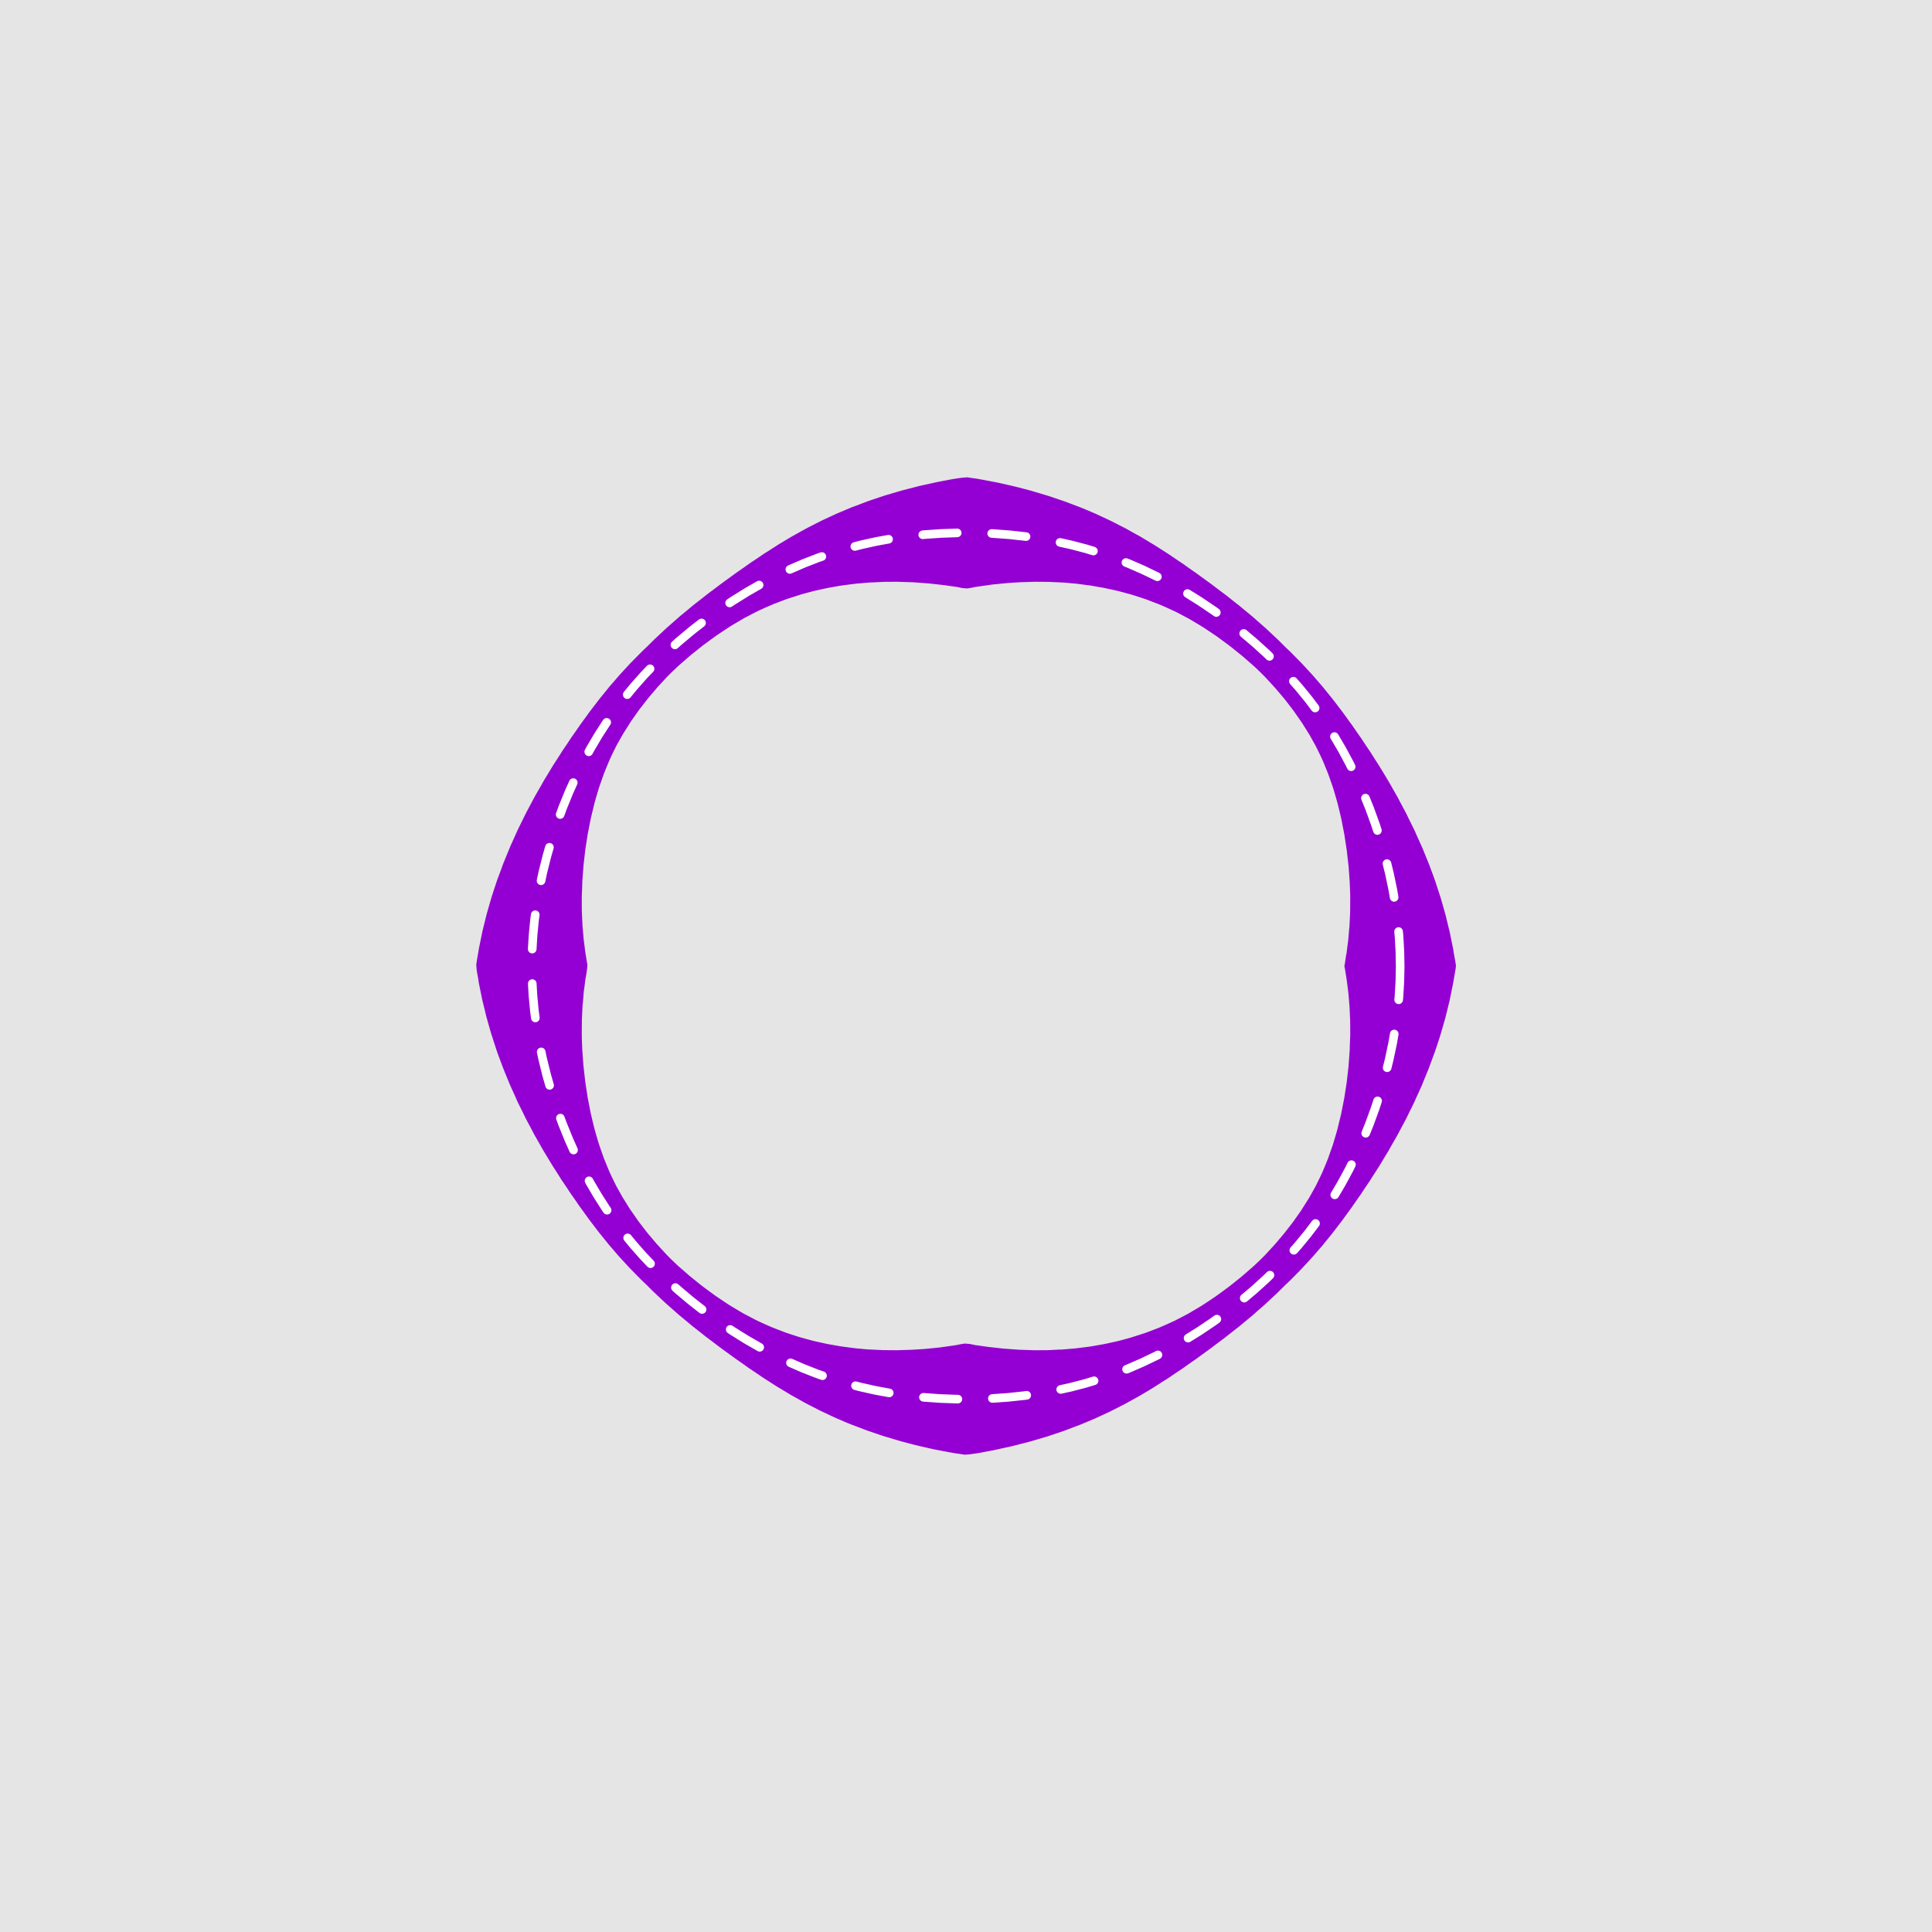
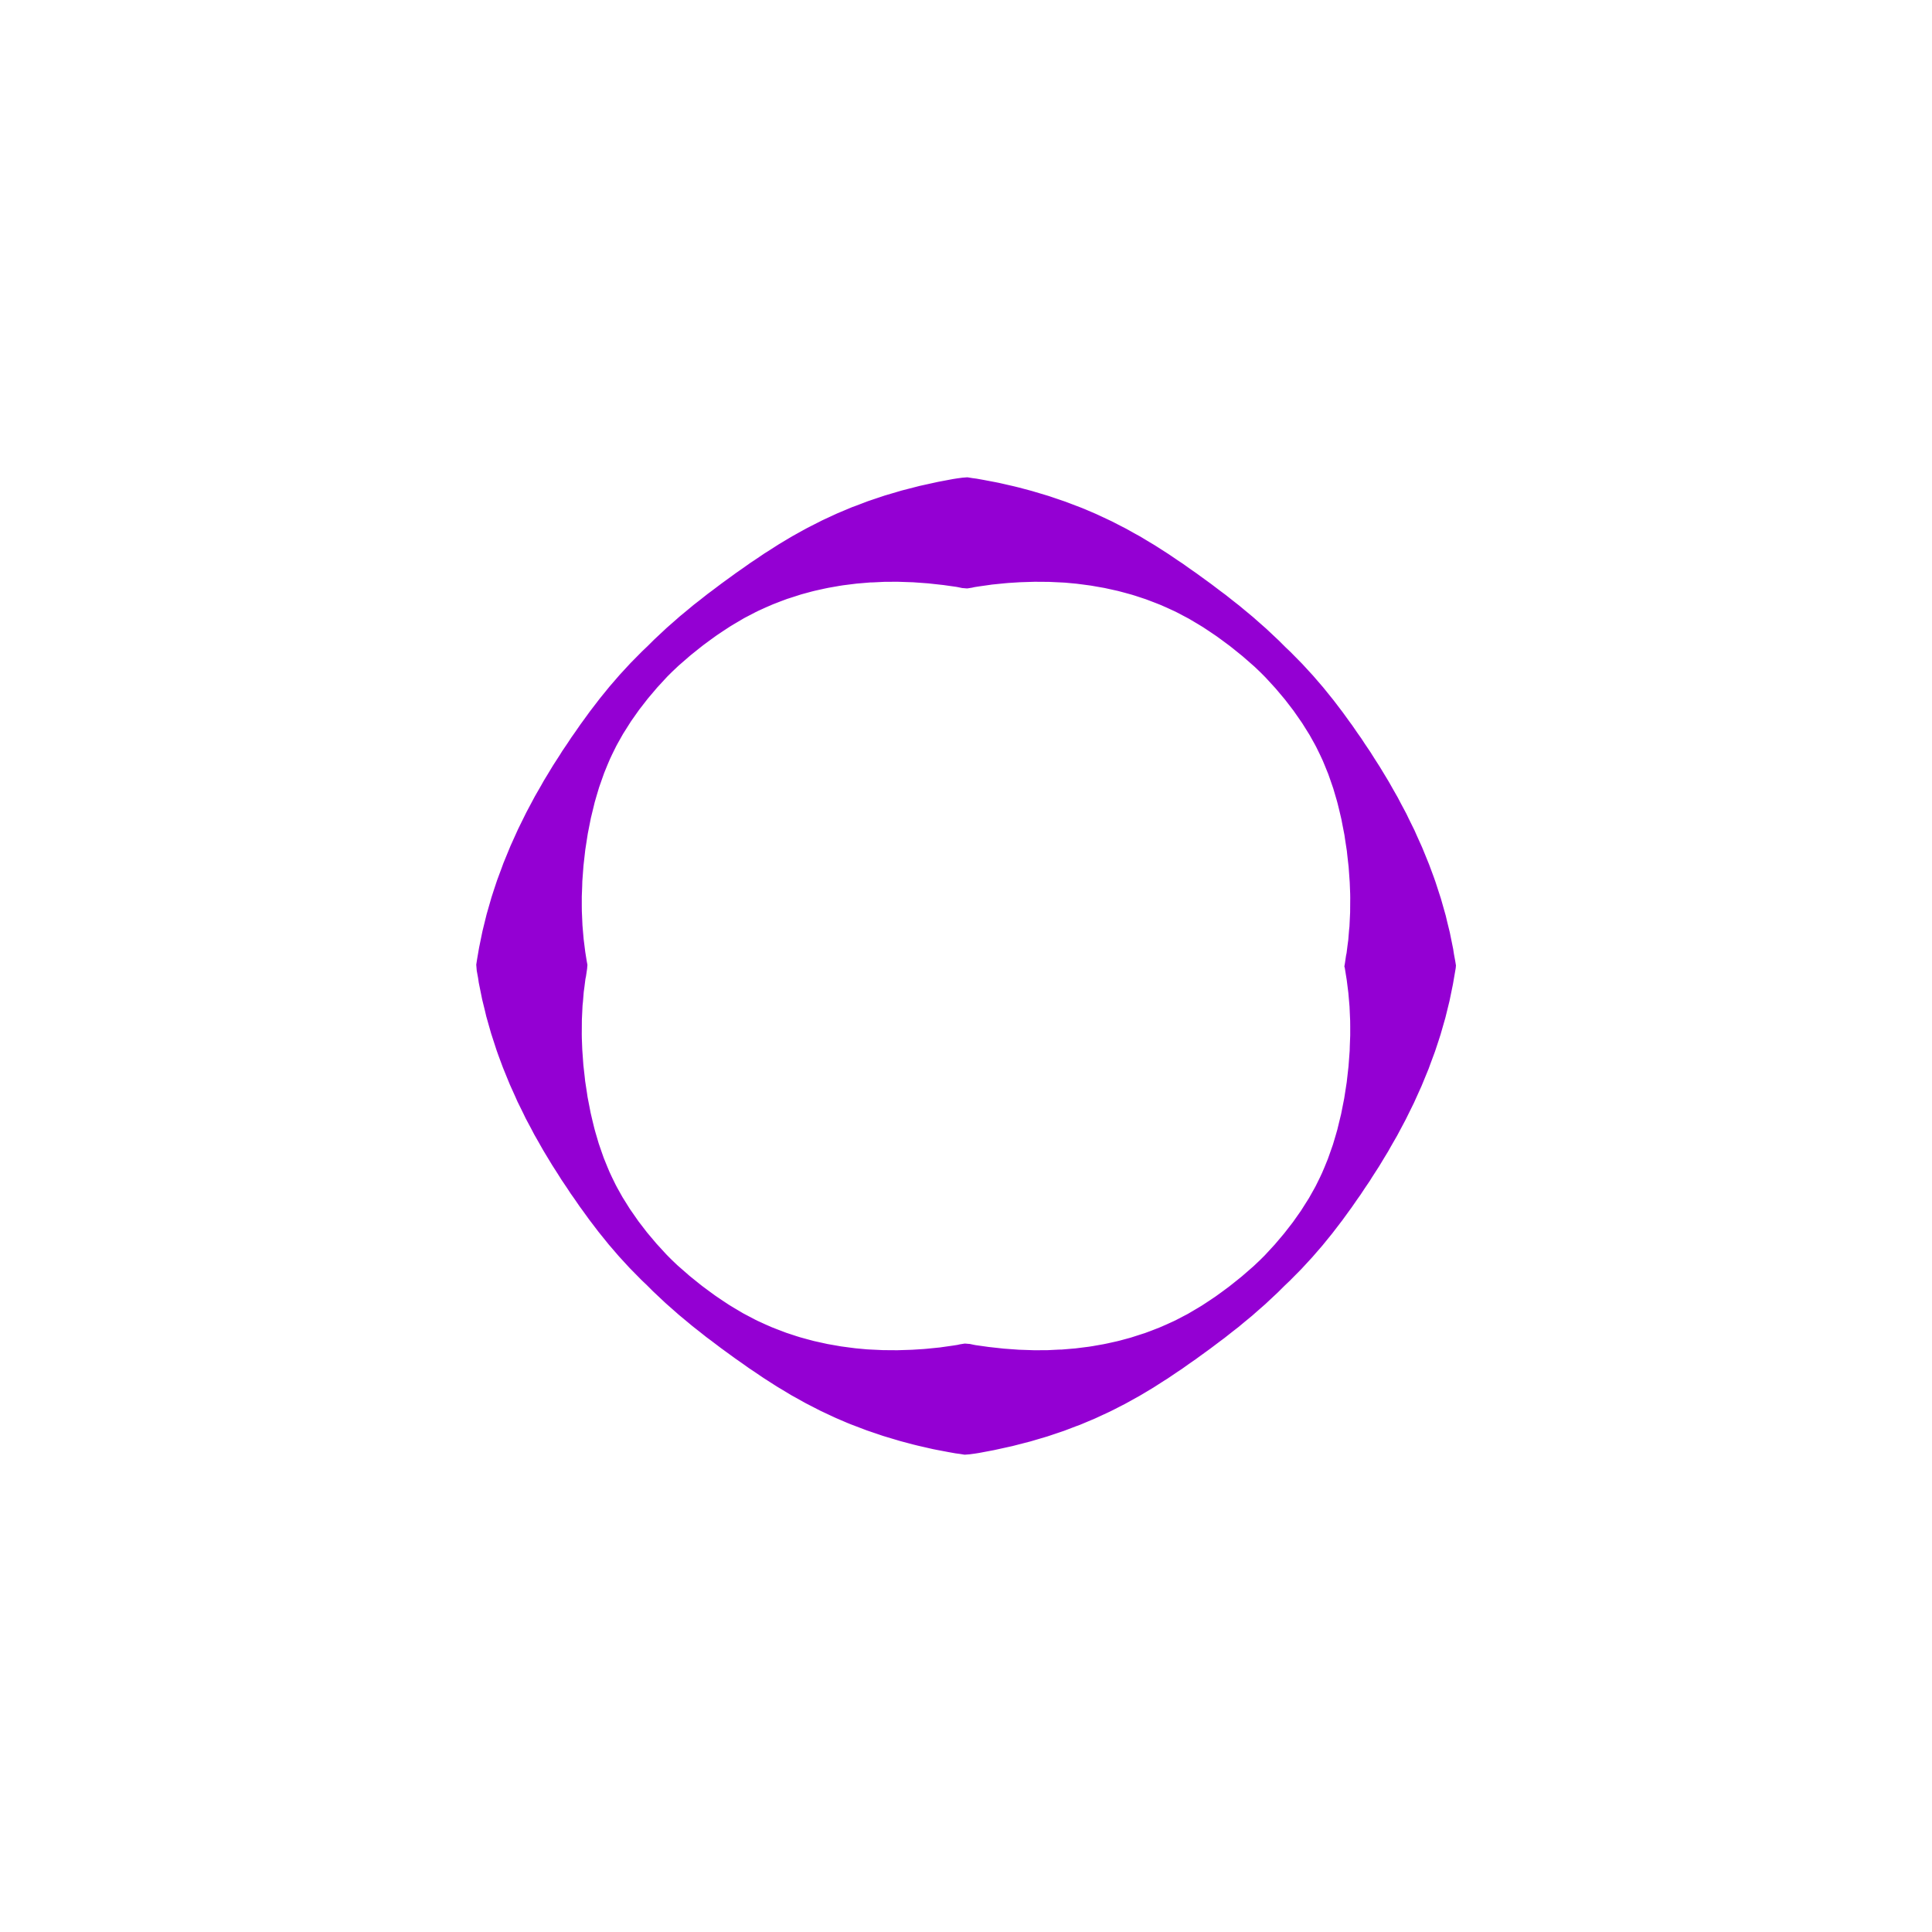
<svg xmlns="http://www.w3.org/2000/svg" width="504pt" height="504pt" viewBox="0 0 504 504" version="1.1">
  <g id="surface439">
-     <rect x="0" y="0" width="504" height="504" style="fill:rgb(89.804%,89.804%,89.804%);fill-opacity:1;stroke:none;" />
-     <path style="fill-rule:nonzero;fill:rgb(58.039%,0%,82.745%);fill-opacity:1;stroke-width:0.75;stroke-linecap:round;stroke-linejoin:round;stroke:rgb(58.039%,0%,82.745%);stroke-opacity:1;stroke-miterlimit:10;" d="M 252.922 379.012 L 254.305 378.824 L 255.344 378.66 L 259.215 377.93 L 264.012 376.875 L 268.668 375.676 L 273.152 374.352 L 274.996 373.734 L 277.453 372.906 L 280.551 371.723 L 281.574 371.352 L 285.523 369.691 L 289.34 367.922 L 290.543 367.32 L 293.34 365.887 L 294.527 365.234 L 297.023 363.848 L 298.004 363.27 L 300.695 361.656 L 303.598 359.793 L 304.371 359.316 L 306.121 358.129 L 306.965 357.559 L 308.066 356.836 L 309.871 355.551 L 311.773 354.23 L 312.656 353.582 L 315.492 351.527 L 318.156 349.516 L 319.199 348.746 L 321.191 347.168 L 322.855 345.879 L 324.375 344.609 L 326.414 342.93 L 327.562 341.914 L 329.844 339.918 L 330.492 339.309 L 333.105 336.867 L 333.113 336.859 L 334.238 335.738 L 334.852 335.129 L 336.23 333.816 L 336.238 333.809 L 337.156 332.879 L 339.223 330.789 L 342.035 327.742 L 344.691 324.676 L 347.219 321.566 L 349.844 318.145 L 351.734 315.539 L 352.242 314.848 L 353.711 312.723 L 354.637 311.418 L 355.637 309.895 L 357.035 307.836 L 357.582 306.949 L 359.43 304.086 L 360.754 301.891 L 361.805 300.168 L 362.496 298.93 L 364.133 296.09 L 366.379 291.871 L 368.512 287.543 L 370.5 283.141 L 372.328 278.691 L 372.855 277.242 L 373.973 274.238 L 374.852 271.586 L 375.43 269.797 L 376.695 265.391 L 377.77 261.023 L 378.66 256.684 L 379.152 253.824 L 379.383 252.473 L 379.434 251.891 L 379.434 251.863 L 379.262 250.797 L 378.906 248.867 L 378.723 247.652 L 378.215 245.156 L 377.844 243.316 L 377.113 240.355 L 376.785 238.949 L 375.535 234.547 L 374.094 230.109 L 373.617 228.766 L 372.461 225.656 L 371.492 223.273 L 370.648 221.207 L 369.293 218.207 L 368.672 216.797 L 367.133 213.68 L 366.551 212.461 L 365.078 209.703 L 364.312 208.234 L 363.156 206.211 L 361.988 204.145 L 361.375 203.125 L 359.613 200.215 L 358.191 198 L 357.219 196.449 L 355.695 194.191 L 354.824 192.855 L 353.766 191.363 L 352.43 189.414 L 351.789 188.547 L 350.031 186.109 L 347.602 182.918 L 344.895 179.566 L 342.25 176.496 L 339.449 173.449 L 337.211 171.176 L 336.477 170.426 L 336.477 170.422 L 336.473 170.422 L 335.695 169.68 L 335.066 169.086 L 334.273 168.293 L 333.363 167.379 L 333.355 167.375 L 332.773 166.828 L 330.105 164.32 L 327.652 162.16 L 326.688 161.305 L 324.469 159.465 L 323.137 158.352 L 321.281 156.898 L 319.488 155.473 L 318.238 154.551 L 315.781 152.684 L 312.738 150.473 L 312.062 149.977 L 309.953 148.504 L 308.355 147.363 L 307.051 146.5 L 304.66 144.875 L 302.07 143.215 L 300.98 142.52 L 299.133 141.418 L 297.312 140.316 L 295.82 139.496 L 293.633 138.27 L 292.035 137.453 L 289.914 136.359 L 287.699 135.316 L 285.832 134.445 L 282.797 133.145 L 281.887 132.777 L 277.781 131.215 L 273.492 129.758 L 271.316 129.105 L 269.023 128.422 L 265.68 127.535 L 264.383 127.215 L 260.578 126.344 L 259.594 126.148 L 256.445 125.551 L 254.691 125.238 L 253.547 125.086 L 252.355 124.891 L 252.324 124.891 L 251.078 124.988 L 249.695 125.176 L 248.656 125.34 L 244.785 126.07 L 239.988 127.125 L 235.332 128.324 L 230.848 129.648 L 229.004 130.266 L 226.547 131.094 L 223.449 132.277 L 222.426 132.648 L 218.477 134.309 L 214.66 136.078 L 213.457 136.68 L 210.66 138.113 L 209.473 138.766 L 206.977 140.152 L 205.996 140.73 L 203.305 142.344 L 200.402 144.207 L 199.629 144.684 L 197.879 145.871 L 197.035 146.441 L 195.934 147.164 L 194.129 148.449 L 192.227 149.77 L 191.344 150.418 L 188.508 152.473 L 185.844 154.484 L 184.801 155.254 L 182.809 156.832 L 181.145 158.121 L 179.625 159.391 L 177.586 161.07 L 176.438 162.086 L 174.156 164.082 L 173.508 164.691 L 170.895 167.133 L 170.887 167.141 L 169.762 168.262 L 169.148 168.871 L 167.77 170.184 L 167.762 170.191 L 166.844 171.121 L 164.777 173.211 L 161.965 176.258 L 159.309 179.324 L 156.781 182.434 L 154.156 185.855 L 152.266 188.461 L 151.758 189.152 L 150.289 191.277 L 149.363 192.582 L 148.363 194.105 L 146.965 196.164 L 146.418 197.051 L 144.57 199.914 L 143.246 202.109 L 142.195 203.832 L 141.504 205.07 L 139.867 207.91 L 137.621 212.129 L 135.488 216.457 L 133.5 220.859 L 131.672 225.309 L 131.145 226.758 L 130.027 229.762 L 129.148 232.414 L 128.57 234.203 L 127.305 238.609 L 126.23 242.977 L 125.34 247.316 L 124.848 250.176 L 124.617 251.656 L 124.617 251.684 L 124.742 253.184 L 125.094 255.109 L 125.273 256.336 L 125.785 258.844 L 126.156 260.684 L 126.887 263.645 L 127.215 265.051 L 128.465 269.453 L 129.906 273.891 L 130.383 275.234 L 131.539 278.344 L 132.508 280.727 L 133.352 282.793 L 134.707 285.793 L 135.328 287.203 L 136.867 290.32 L 137.449 291.539 L 138.922 294.297 L 139.688 295.766 L 140.844 297.789 L 142.012 299.855 L 142.625 300.875 L 144.387 303.785 L 145.809 306 L 146.781 307.551 L 148.305 309.809 L 149.176 311.145 L 150.234 312.637 L 151.57 314.586 L 152.211 315.453 L 153.969 317.891 L 156.398 321.082 L 159.105 324.434 L 161.75 327.504 L 164.551 330.551 L 166.789 332.824 L 167.523 333.574 L 167.527 333.578 L 168.305 334.32 L 168.934 334.914 L 169.727 335.707 L 170.637 336.621 L 170.645 336.625 L 171.227 337.172 L 173.895 339.68 L 176.348 341.84 L 177.312 342.695 L 179.531 344.535 L 180.863 345.648 L 182.719 347.102 L 184.512 348.527 L 185.762 349.449 L 188.219 351.316 L 191.262 353.527 L 191.938 354.023 L 194.047 355.496 L 195.645 356.637 L 196.949 357.5 L 199.34 359.125 L 201.93 360.785 L 203.02 361.48 L 204.867 362.582 L 206.688 363.684 L 208.18 364.504 L 210.367 365.73 L 211.965 366.547 L 214.086 367.641 L 216.301 368.684 L 218.168 369.555 L 221.203 370.855 L 222.113 371.223 L 226.219 372.785 L 230.508 374.242 L 232.684 374.895 L 234.977 375.578 L 238.32 376.465 L 239.617 376.785 L 243.422 377.656 L 244.406 377.852 L 247.555 378.449 L 249.309 378.762 L 250.453 378.914 L 251.645 379.109 L 251.676 379.109 Z M 351.137 252.148 L 351.312 253.227 L 351.691 255.594 L 352.121 259.012 L 352.426 262.566 L 352.59 266.27 L 352.605 267.727 L 352.605 270.125 L 352.496 272.938 L 352.465 274.117 L 352.16 278.215 L 351.688 282.379 L 351.039 286.562 L 350.219 290.711 L 349.504 293.641 L 349.23 294.781 L 348.738 296.484 L 348.07 298.723 L 347.016 301.719 L 346.738 302.5 L 345.879 304.605 L 345.242 306.098 L 344.652 307.363 L 343.594 309.508 L 343.277 310.094 L 341.793 312.734 L 339.684 316.066 L 337.578 319.055 L 335.297 321.992 L 332.832 324.902 L 330.949 326.945 L 330.164 327.793 L 328.926 329.023 L 328.297 329.617 L 327.254 330.602 L 324.664 332.855 L 324.113 333.332 L 321.867 335.129 L 320.793 335.98 L 318.793 337.453 L 317.324 338.516 L 315.707 339.602 L 313.727 340.902 L 312.762 341.484 L 310.039 343.09 L 307.094 344.625 L 306.285 345.023 L 304.348 345.902 L 302.512 346.699 L 301.477 347.098 L 300.527 347.469 L 298.766 348.125 L 298.117 348.328 L 295.074 349.309 L 292.293 350.062 L 291.453 350.27 L 288.934 350.828 L 287.906 351.039 L 285.109 351.531 L 284.105 351.688 L 280.594 352.129 L 277.023 352.43 L 276.301 352.445 L 273.371 352.59 L 271.164 352.605 L 269.621 352.605 L 265.77 352.477 L 261.84 352.191 L 257.852 351.754 L 254.41 351.27 L 253.852 351.16 L 252.961 350.973 L 251.715 350.871 L 251.684 350.871 L 250.492 351.062 L 249.836 351.211 L 248.551 351.41 L 245.836 351.793 L 245.297 351.875 L 241.852 352.219 L 240.957 352.297 L 237.926 352.488 L 235.953 352.551 L 234.082 352.609 L 230.34 352.582 L 226.695 352.41 L 226.078 352.375 L 223.137 352.102 L 221.441 351.883 L 219.336 351.602 L 217.305 351.246 L 215.824 350.988 L 213.664 350.512 L 212.266 350.203 L 210.477 349.727 L 208.641 349.223 L 207.648 348.914 L 204.945 348.023 L 202.457 347.074 L 201.195 346.578 L 199.586 345.875 L 197.422 344.883 L 196.844 344.598 L 193.672 342.926 L 191.172 341.441 L 189.988 340.723 L 188.219 339.551 L 186.402 338.324 L 185.133 337.398 L 182.941 335.777 L 182.059 335.074 L 179.637 333.121 L 176.996 330.812 L 176.508 330.387 L 175.684 329.605 L 174.875 328.828 L 174.266 328.219 L 173.621 327.566 L 173.012 326.906 L 170.969 324.676 L 168.516 321.766 L 166.254 318.824 L 164 315.586 L 162.066 312.492 L 160.691 310.031 L 160.273 309.246 L 159.32 307.297 L 158.633 305.824 L 158.098 304.543 L 157.152 302.215 L 156.617 300.695 L 155.832 298.422 L 154.938 295.379 L 154.688 294.465 L 154.184 292.398 L 153.711 290.391 L 153.449 289.023 L 152.906 286.234 L 152.754 285.18 L 152.273 282.055 L 152.145 280.828 L 151.812 277.895 L 151.676 276.004 L 151.52 273.805 L 151.406 270.852 L 151.391 269.82 L 151.418 265.977 L 151.594 262.285 L 151.699 261.301 L 151.906 258.742 L 152.094 257.359 L 152.348 255.34 L 152.496 254.641 L 152.781 252.703 L 152.863 251.746 L 152.863 251.719 L 152.688 250.773 L 152.309 248.406 L 151.879 244.988 L 151.574 241.434 L 151.41 237.73 L 151.395 236.273 L 151.395 233.875 L 151.504 231.062 L 151.535 229.883 L 151.84 225.785 L 152.312 221.621 L 152.961 217.438 L 153.781 213.289 L 154.496 210.359 L 154.77 209.219 L 155.262 207.516 L 155.93 205.277 L 156.984 202.281 L 157.262 201.5 L 158.121 199.395 L 158.758 197.902 L 159.348 196.637 L 160.406 194.492 L 160.723 193.906 L 162.207 191.266 L 164.316 187.934 L 166.422 184.945 L 168.703 182.008 L 171.168 179.098 L 173.051 177.055 L 173.836 176.207 L 175.074 174.977 L 175.703 174.383 L 176.746 173.398 L 179.336 171.145 L 179.887 170.668 L 182.133 168.871 L 183.207 168.02 L 185.207 166.547 L 186.676 165.484 L 188.293 164.398 L 190.273 163.098 L 191.238 162.516 L 193.961 160.91 L 196.906 159.375 L 197.715 158.977 L 199.652 158.098 L 201.488 157.301 L 202.523 156.902 L 203.473 156.531 L 205.234 155.875 L 205.883 155.672 L 208.926 154.691 L 211.707 153.938 L 212.547 153.73 L 215.066 153.172 L 216.094 152.961 L 218.891 152.469 L 219.895 152.312 L 223.406 151.871 L 226.977 151.57 L 227.699 151.555 L 230.629 151.41 L 232.836 151.395 L 234.379 151.395 L 238.23 151.523 L 242.16 151.809 L 246.148 152.246 L 249.59 152.73 L 250.148 152.84 L 251.039 153.027 L 252.285 153.129 L 252.316 153.129 L 253.508 152.938 L 254.164 152.789 L 255.449 152.59 L 258.164 152.207 L 258.703 152.125 L 262.148 151.781 L 263.043 151.703 L 266.074 151.512 L 268.047 151.449 L 269.918 151.391 L 273.66 151.418 L 277.305 151.59 L 277.922 151.625 L 280.863 151.898 L 282.559 152.117 L 284.664 152.398 L 286.695 152.754 L 288.176 153.012 L 290.336 153.488 L 291.734 153.797 L 293.523 154.273 L 295.359 154.777 L 296.352 155.086 L 299.055 155.977 L 301.543 156.926 L 302.805 157.422 L 304.414 158.125 L 306.578 159.117 L 307.156 159.402 L 310.328 161.074 L 312.828 162.559 L 314.012 163.277 L 315.781 164.449 L 317.598 165.676 L 318.867 166.602 L 321.059 168.223 L 321.941 168.926 L 324.363 170.879 L 327.004 173.188 L 327.492 173.613 L 328.316 174.395 L 329.125 175.172 L 329.734 175.781 L 330.379 176.434 L 330.988 177.094 L 333.031 179.324 L 335.484 182.234 L 337.746 185.176 L 340 188.414 L 341.934 191.508 L 343.309 193.969 L 343.727 194.754 L 344.68 196.703 L 345.367 198.176 L 345.902 199.457 L 346.848 201.785 L 347.383 203.305 L 348.168 205.578 L 349.062 208.621 L 349.312 209.535 L 349.816 211.602 L 350.289 213.609 L 350.551 214.977 L 351.094 217.766 L 351.246 218.82 L 351.727 221.945 L 351.855 223.172 L 352.188 226.105 L 352.324 227.996 L 352.48 230.195 L 352.594 233.148 L 352.609 234.18 L 352.582 238.023 L 352.406 241.715 L 352.301 242.699 L 352.094 245.258 L 351.906 246.641 L 351.652 248.668 L 351.504 249.379 L 351.223 251.32 L 351.086 252.109 L 351.086 252.137 Z M 351.137 252.148 " />
-     <path style="fill:none;stroke-width:2.25;stroke-linecap:round;stroke-linejoin:round;stroke:rgb(100%,100%,100%);stroke-opacity:1;stroke-dasharray:9,9;stroke-miterlimit:10;" d="M 365.258 252 L 365.188 248.176 L 364.969 244.301 L 364.598 240.348 L 364.059 236.297 L 363.355 232.156 L 362.473 227.938 L 361.422 223.664 L 360.203 219.379 L 358.824 215.121 L 357.305 210.93 L 355.652 206.848 L 353.895 202.902 L 352.035 199.125 L 350.098 195.52 L 348.082 192.09 L 345.988 188.812 L 343.805 185.668 L 343.629 185.426 L 341.324 182.375 L 338.867 179.367 L 336.242 176.391 L 333.43 173.43 L 330.422 170.492 L 327.23 167.598 L 323.871 164.762 L 320.363 162.012 L 316.746 159.375 L 313.051 156.879 L 309.316 154.543 L 305.574 152.391 L 301.852 150.422 L 298.164 148.645 L 294.516 147.055 L 290.898 145.637 L 287.281 144.375 L 287 144.285 L 283.34 143.168 L 279.586 142.18 L 275.711 141.312 L 271.695 140.57 L 267.539 139.965 L 263.254 139.496 L 258.867 139.176 L 254.414 139.012 L 249.938 139.008 L 245.48 139.16 L 241.086 139.465 L 236.793 139.922 L 232.625 140.52 L 228.598 141.25 L 224.711 142.109 L 220.949 143.086 L 217.285 144.191 L 217 144.285 L 213.383 145.535 L 209.766 146.938 L 206.121 148.516 L 202.438 150.277 L 198.715 152.227 L 194.977 154.367 L 191.238 156.688 L 187.539 159.172 L 183.914 161.801 L 180.398 164.543 L 177.023 167.371 L 173.82 170.266 L 170.801 173.199 L 167.969 176.156 L 165.328 179.137 L 162.863 182.141 L 160.547 185.188 L 160.371 185.426 L 158.18 188.566 L 156.078 191.828 L 154.059 195.246 L 152.113 198.836 L 150.25 202.602 L 148.48 206.531 L 146.82 210.605 L 145.289 214.789 L 143.898 219.047 L 142.668 223.332 L 141.602 227.605 L 140.707 231.828 L 139.988 235.977 L 139.438 240.035 L 139.055 243.996 L 138.824 247.875 L 138.742 251.703 L 138.742 252 L 138.812 255.824 L 139.031 259.699 L 139.402 263.652 L 139.941 267.703 L 140.645 271.844 L 141.527 276.062 L 142.578 280.336 L 143.797 284.621 L 145.176 288.879 L 146.695 293.07 L 148.348 297.152 L 150.105 301.098 L 151.965 304.875 L 153.902 308.48 L 155.918 311.91 L 158.012 315.188 L 160.195 318.332 L 160.371 318.574 L 162.676 321.625 L 165.133 324.633 L 167.758 327.609 L 170.57 330.57 L 173.578 333.508 L 176.77 336.402 L 180.129 339.238 L 183.637 341.988 L 187.254 344.625 L 190.949 347.121 L 194.684 349.457 L 198.426 351.609 L 202.148 353.578 L 205.836 355.355 L 209.484 356.945 L 213.102 358.363 L 216.719 359.625 L 217 359.715 L 220.66 360.832 L 224.414 361.82 L 228.289 362.688 L 232.305 363.43 L 236.461 364.035 L 240.746 364.504 L 245.133 364.824 L 249.586 364.988 L 254.062 364.992 L 258.52 364.84 L 262.914 364.535 L 267.207 364.078 L 271.375 363.48 L 275.402 362.75 L 279.289 361.891 L 283.051 360.914 L 286.715 359.809 L 287 359.715 L 290.617 358.465 L 294.234 357.062 L 297.879 355.484 L 301.562 353.723 L 305.285 351.773 L 309.023 349.633 L 312.762 347.312 L 316.461 344.828 L 320.086 342.199 L 323.602 339.457 L 326.977 336.629 L 330.18 333.734 L 333.199 330.801 L 336.031 327.844 L 338.672 324.863 L 341.137 321.859 L 343.453 318.812 L 343.629 318.574 L 345.82 315.434 L 347.922 312.172 L 349.941 308.754 L 351.887 305.164 L 353.75 301.398 L 355.52 297.469 L 357.18 293.395 L 358.711 289.211 L 360.102 284.953 L 361.332 280.668 L 362.398 276.395 L 363.293 272.172 L 364.012 268.023 L 364.562 263.965 L 364.945 260.004 L 365.176 256.125 L 365.258 252.297 L 365.258 252 " />
+     <path style="fill-rule:nonzero;fill:rgb(58.039%,0%,82.745%);fill-opacity:1;stroke-width:0.75;stroke-linecap:round;stroke-linejoin:round;stroke:rgb(58.039%,0%,82.745%);stroke-opacity:1;stroke-miterlimit:10;" d="M 252.922 379.012 L 254.305 378.824 L 255.344 378.66 L 259.215 377.93 L 264.012 376.875 L 268.668 375.676 L 273.152 374.352 L 274.996 373.734 L 277.453 372.906 L 280.551 371.723 L 281.574 371.352 L 285.523 369.691 L 289.34 367.922 L 290.543 367.32 L 293.34 365.887 L 294.527 365.234 L 297.023 363.848 L 298.004 363.27 L 300.695 361.656 L 303.598 359.793 L 304.371 359.316 L 306.121 358.129 L 306.965 357.559 L 308.066 356.836 L 309.871 355.551 L 311.773 354.23 L 312.656 353.582 L 315.492 351.527 L 318.156 349.516 L 319.199 348.746 L 321.191 347.168 L 322.855 345.879 L 324.375 344.609 L 326.414 342.93 L 327.562 341.914 L 329.844 339.918 L 330.492 339.309 L 333.105 336.867 L 333.113 336.859 L 334.238 335.738 L 334.852 335.129 L 336.23 333.816 L 336.238 333.809 L 337.156 332.879 L 339.223 330.789 L 342.035 327.742 L 344.691 324.676 L 347.219 321.566 L 349.844 318.145 L 351.734 315.539 L 352.242 314.848 L 353.711 312.723 L 354.637 311.418 L 355.637 309.895 L 357.035 307.836 L 357.582 306.949 L 359.43 304.086 L 360.754 301.891 L 361.805 300.168 L 362.496 298.93 L 364.133 296.09 L 366.379 291.871 L 368.512 287.543 L 370.5 283.141 L 372.328 278.691 L 372.855 277.242 L 373.973 274.238 L 374.852 271.586 L 375.43 269.797 L 376.695 265.391 L 377.77 261.023 L 378.66 256.684 L 379.152 253.824 L 379.383 252.473 L 379.434 251.891 L 379.434 251.863 L 379.262 250.797 L 378.906 248.867 L 378.723 247.652 L 378.215 245.156 L 377.844 243.316 L 377.113 240.355 L 376.785 238.949 L 375.535 234.547 L 374.094 230.109 L 373.617 228.766 L 372.461 225.656 L 371.492 223.273 L 370.648 221.207 L 369.293 218.207 L 368.672 216.797 L 367.133 213.68 L 366.551 212.461 L 365.078 209.703 L 364.312 208.234 L 363.156 206.211 L 361.988 204.145 L 361.375 203.125 L 359.613 200.215 L 358.191 198 L 357.219 196.449 L 355.695 194.191 L 354.824 192.855 L 353.766 191.363 L 352.43 189.414 L 351.789 188.547 L 350.031 186.109 L 347.602 182.918 L 344.895 179.566 L 342.25 176.496 L 339.449 173.449 L 337.211 171.176 L 336.477 170.426 L 336.477 170.422 L 336.473 170.422 L 335.695 169.68 L 335.066 169.086 L 334.273 168.293 L 333.363 167.379 L 333.355 167.375 L 332.773 166.828 L 330.105 164.32 L 327.652 162.16 L 326.688 161.305 L 324.469 159.465 L 323.137 158.352 L 321.281 156.898 L 319.488 155.473 L 318.238 154.551 L 315.781 152.684 L 312.738 150.473 L 312.062 149.977 L 309.953 148.504 L 308.355 147.363 L 307.051 146.5 L 304.66 144.875 L 302.07 143.215 L 300.98 142.52 L 299.133 141.418 L 297.312 140.316 L 295.82 139.496 L 293.633 138.27 L 292.035 137.453 L 289.914 136.359 L 287.699 135.316 L 285.832 134.445 L 282.797 133.145 L 281.887 132.777 L 277.781 131.215 L 273.492 129.758 L 271.316 129.105 L 269.023 128.422 L 265.68 127.535 L 264.383 127.215 L 260.578 126.344 L 259.594 126.148 L 256.445 125.551 L 254.691 125.238 L 253.547 125.086 L 252.355 124.891 L 252.324 124.891 L 251.078 124.988 L 249.695 125.176 L 248.656 125.34 L 244.785 126.07 L 239.988 127.125 L 235.332 128.324 L 230.848 129.648 L 229.004 130.266 L 226.547 131.094 L 223.449 132.277 L 222.426 132.648 L 218.477 134.309 L 214.66 136.078 L 210.66 138.113 L 209.473 138.766 L 206.977 140.152 L 205.996 140.73 L 203.305 142.344 L 200.402 144.207 L 199.629 144.684 L 197.879 145.871 L 197.035 146.441 L 195.934 147.164 L 194.129 148.449 L 192.227 149.77 L 191.344 150.418 L 188.508 152.473 L 185.844 154.484 L 184.801 155.254 L 182.809 156.832 L 181.145 158.121 L 179.625 159.391 L 177.586 161.07 L 176.438 162.086 L 174.156 164.082 L 173.508 164.691 L 170.895 167.133 L 170.887 167.141 L 169.762 168.262 L 169.148 168.871 L 167.77 170.184 L 167.762 170.191 L 166.844 171.121 L 164.777 173.211 L 161.965 176.258 L 159.309 179.324 L 156.781 182.434 L 154.156 185.855 L 152.266 188.461 L 151.758 189.152 L 150.289 191.277 L 149.363 192.582 L 148.363 194.105 L 146.965 196.164 L 146.418 197.051 L 144.57 199.914 L 143.246 202.109 L 142.195 203.832 L 141.504 205.07 L 139.867 207.91 L 137.621 212.129 L 135.488 216.457 L 133.5 220.859 L 131.672 225.309 L 131.145 226.758 L 130.027 229.762 L 129.148 232.414 L 128.57 234.203 L 127.305 238.609 L 126.23 242.977 L 125.34 247.316 L 124.848 250.176 L 124.617 251.656 L 124.617 251.684 L 124.742 253.184 L 125.094 255.109 L 125.273 256.336 L 125.785 258.844 L 126.156 260.684 L 126.887 263.645 L 127.215 265.051 L 128.465 269.453 L 129.906 273.891 L 130.383 275.234 L 131.539 278.344 L 132.508 280.727 L 133.352 282.793 L 134.707 285.793 L 135.328 287.203 L 136.867 290.32 L 137.449 291.539 L 138.922 294.297 L 139.688 295.766 L 140.844 297.789 L 142.012 299.855 L 142.625 300.875 L 144.387 303.785 L 145.809 306 L 146.781 307.551 L 148.305 309.809 L 149.176 311.145 L 150.234 312.637 L 151.57 314.586 L 152.211 315.453 L 153.969 317.891 L 156.398 321.082 L 159.105 324.434 L 161.75 327.504 L 164.551 330.551 L 166.789 332.824 L 167.523 333.574 L 167.527 333.578 L 168.305 334.32 L 168.934 334.914 L 169.727 335.707 L 170.637 336.621 L 170.645 336.625 L 171.227 337.172 L 173.895 339.68 L 176.348 341.84 L 177.312 342.695 L 179.531 344.535 L 180.863 345.648 L 182.719 347.102 L 184.512 348.527 L 185.762 349.449 L 188.219 351.316 L 191.262 353.527 L 191.938 354.023 L 194.047 355.496 L 195.645 356.637 L 196.949 357.5 L 199.34 359.125 L 201.93 360.785 L 203.02 361.48 L 204.867 362.582 L 206.688 363.684 L 208.18 364.504 L 210.367 365.73 L 211.965 366.547 L 214.086 367.641 L 216.301 368.684 L 218.168 369.555 L 221.203 370.855 L 222.113 371.223 L 226.219 372.785 L 230.508 374.242 L 232.684 374.895 L 234.977 375.578 L 238.32 376.465 L 239.617 376.785 L 243.422 377.656 L 244.406 377.852 L 247.555 378.449 L 249.309 378.762 L 250.453 378.914 L 251.645 379.109 L 251.676 379.109 Z M 351.137 252.148 L 351.312 253.227 L 351.691 255.594 L 352.121 259.012 L 352.426 262.566 L 352.59 266.27 L 352.605 267.727 L 352.605 270.125 L 352.496 272.938 L 352.465 274.117 L 352.16 278.215 L 351.688 282.379 L 351.039 286.562 L 350.219 290.711 L 349.504 293.641 L 349.23 294.781 L 348.738 296.484 L 348.07 298.723 L 347.016 301.719 L 346.738 302.5 L 345.879 304.605 L 345.242 306.098 L 344.652 307.363 L 343.594 309.508 L 343.277 310.094 L 341.793 312.734 L 339.684 316.066 L 337.578 319.055 L 335.297 321.992 L 332.832 324.902 L 330.949 326.945 L 330.164 327.793 L 328.926 329.023 L 328.297 329.617 L 327.254 330.602 L 324.664 332.855 L 324.113 333.332 L 321.867 335.129 L 320.793 335.98 L 318.793 337.453 L 317.324 338.516 L 315.707 339.602 L 313.727 340.902 L 312.762 341.484 L 310.039 343.09 L 307.094 344.625 L 306.285 345.023 L 304.348 345.902 L 302.512 346.699 L 301.477 347.098 L 300.527 347.469 L 298.766 348.125 L 298.117 348.328 L 295.074 349.309 L 292.293 350.062 L 291.453 350.27 L 288.934 350.828 L 287.906 351.039 L 285.109 351.531 L 284.105 351.688 L 280.594 352.129 L 277.023 352.43 L 276.301 352.445 L 273.371 352.59 L 271.164 352.605 L 269.621 352.605 L 265.77 352.477 L 261.84 352.191 L 257.852 351.754 L 254.41 351.27 L 253.852 351.16 L 252.961 350.973 L 251.715 350.871 L 251.684 350.871 L 250.492 351.062 L 249.836 351.211 L 248.551 351.41 L 245.836 351.793 L 245.297 351.875 L 241.852 352.219 L 240.957 352.297 L 237.926 352.488 L 235.953 352.551 L 234.082 352.609 L 230.34 352.582 L 226.695 352.41 L 226.078 352.375 L 223.137 352.102 L 221.441 351.883 L 219.336 351.602 L 217.305 351.246 L 215.824 350.988 L 213.664 350.512 L 212.266 350.203 L 210.477 349.727 L 208.641 349.223 L 207.648 348.914 L 204.945 348.023 L 202.457 347.074 L 201.195 346.578 L 199.586 345.875 L 197.422 344.883 L 196.844 344.598 L 193.672 342.926 L 191.172 341.441 L 189.988 340.723 L 188.219 339.551 L 186.402 338.324 L 185.133 337.398 L 182.941 335.777 L 182.059 335.074 L 179.637 333.121 L 176.996 330.812 L 176.508 330.387 L 175.684 329.605 L 174.875 328.828 L 174.266 328.219 L 173.621 327.566 L 173.012 326.906 L 170.969 324.676 L 168.516 321.766 L 166.254 318.824 L 164 315.586 L 162.066 312.492 L 160.691 310.031 L 160.273 309.246 L 159.32 307.297 L 158.633 305.824 L 158.098 304.543 L 157.152 302.215 L 156.617 300.695 L 155.832 298.422 L 154.938 295.379 L 154.688 294.465 L 154.184 292.398 L 153.711 290.391 L 153.449 289.023 L 152.906 286.234 L 152.754 285.18 L 152.273 282.055 L 152.145 280.828 L 151.812 277.895 L 151.676 276.004 L 151.52 273.805 L 151.406 270.852 L 151.391 269.82 L 151.418 265.977 L 151.594 262.285 L 151.699 261.301 L 151.906 258.742 L 152.094 257.359 L 152.348 255.34 L 152.496 254.641 L 152.781 252.703 L 152.863 251.746 L 152.863 251.719 L 152.688 250.773 L 152.309 248.406 L 151.879 244.988 L 151.574 241.434 L 151.41 237.73 L 151.395 236.273 L 151.395 233.875 L 151.504 231.062 L 151.535 229.883 L 151.84 225.785 L 152.312 221.621 L 152.961 217.438 L 153.781 213.289 L 154.496 210.359 L 154.77 209.219 L 155.262 207.516 L 155.93 205.277 L 156.984 202.281 L 157.262 201.5 L 158.121 199.395 L 158.758 197.902 L 159.348 196.637 L 160.406 194.492 L 160.723 193.906 L 162.207 191.266 L 164.316 187.934 L 166.422 184.945 L 168.703 182.008 L 171.168 179.098 L 173.051 177.055 L 173.836 176.207 L 175.074 174.977 L 175.703 174.383 L 176.746 173.398 L 179.336 171.145 L 179.887 170.668 L 182.133 168.871 L 183.207 168.02 L 185.207 166.547 L 186.676 165.484 L 188.293 164.398 L 190.273 163.098 L 191.238 162.516 L 193.961 160.91 L 196.906 159.375 L 197.715 158.977 L 199.652 158.098 L 201.488 157.301 L 202.523 156.902 L 203.473 156.531 L 205.234 155.875 L 205.883 155.672 L 208.926 154.691 L 211.707 153.938 L 212.547 153.73 L 215.066 153.172 L 216.094 152.961 L 218.891 152.469 L 219.895 152.312 L 223.406 151.871 L 226.977 151.57 L 227.699 151.555 L 230.629 151.41 L 232.836 151.395 L 234.379 151.395 L 238.23 151.523 L 242.16 151.809 L 246.148 152.246 L 249.59 152.73 L 250.148 152.84 L 251.039 153.027 L 252.285 153.129 L 252.316 153.129 L 253.508 152.938 L 254.164 152.789 L 255.449 152.59 L 258.164 152.207 L 258.703 152.125 L 262.148 151.781 L 263.043 151.703 L 266.074 151.512 L 268.047 151.449 L 269.918 151.391 L 273.66 151.418 L 277.305 151.59 L 277.922 151.625 L 280.863 151.898 L 282.559 152.117 L 284.664 152.398 L 286.695 152.754 L 288.176 153.012 L 290.336 153.488 L 291.734 153.797 L 293.523 154.273 L 295.359 154.777 L 296.352 155.086 L 299.055 155.977 L 301.543 156.926 L 302.805 157.422 L 304.414 158.125 L 306.578 159.117 L 307.156 159.402 L 310.328 161.074 L 312.828 162.559 L 314.012 163.277 L 315.781 164.449 L 317.598 165.676 L 318.867 166.602 L 321.059 168.223 L 321.941 168.926 L 324.363 170.879 L 327.004 173.188 L 327.492 173.613 L 328.316 174.395 L 329.125 175.172 L 329.734 175.781 L 330.379 176.434 L 330.988 177.094 L 333.031 179.324 L 335.484 182.234 L 337.746 185.176 L 340 188.414 L 341.934 191.508 L 343.309 193.969 L 343.727 194.754 L 344.68 196.703 L 345.367 198.176 L 345.902 199.457 L 346.848 201.785 L 347.383 203.305 L 348.168 205.578 L 349.062 208.621 L 349.312 209.535 L 349.816 211.602 L 350.289 213.609 L 350.551 214.977 L 351.094 217.766 L 351.246 218.82 L 351.727 221.945 L 351.855 223.172 L 352.188 226.105 L 352.324 227.996 L 352.48 230.195 L 352.594 233.148 L 352.609 234.18 L 352.582 238.023 L 352.406 241.715 L 352.301 242.699 L 352.094 245.258 L 351.906 246.641 L 351.652 248.668 L 351.504 249.379 L 351.223 251.32 L 351.086 252.109 L 351.086 252.137 Z M 351.137 252.148 " />
  </g>
</svg>